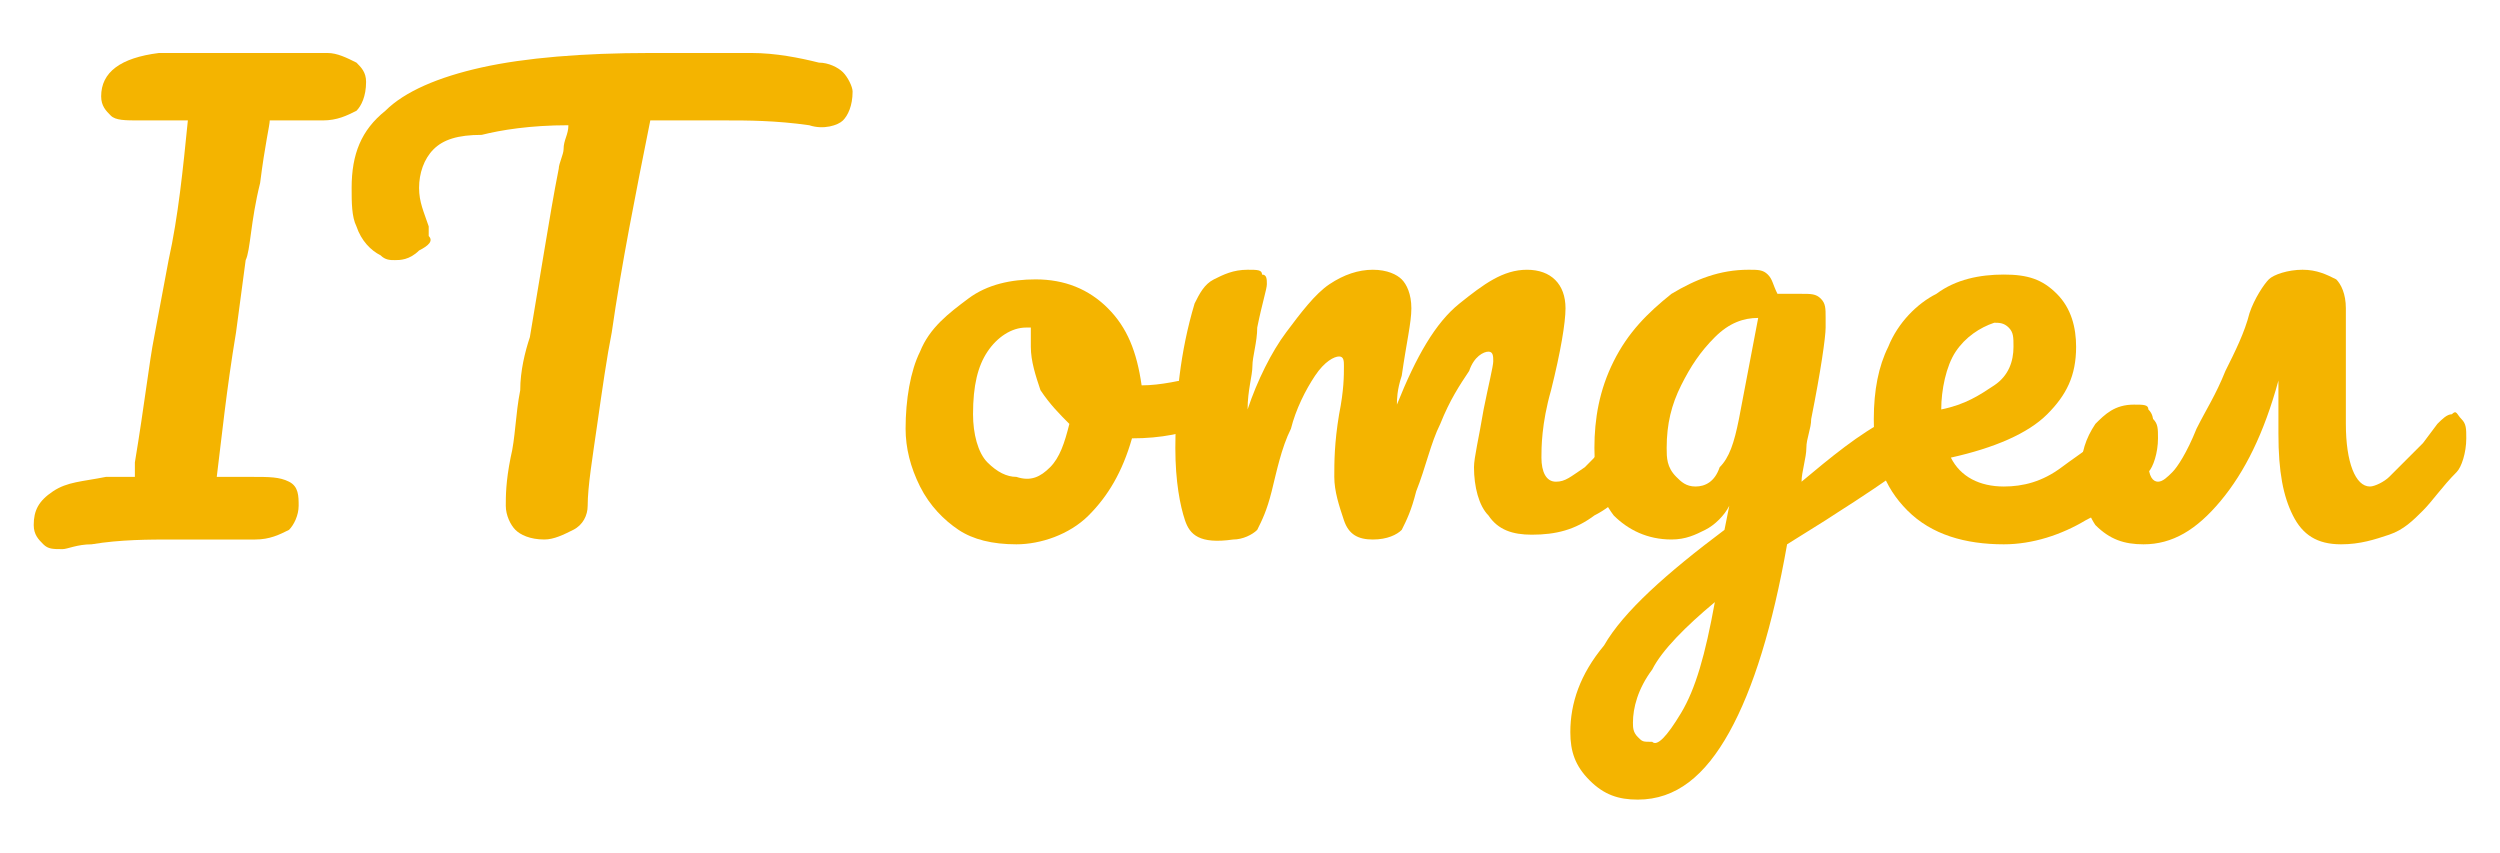
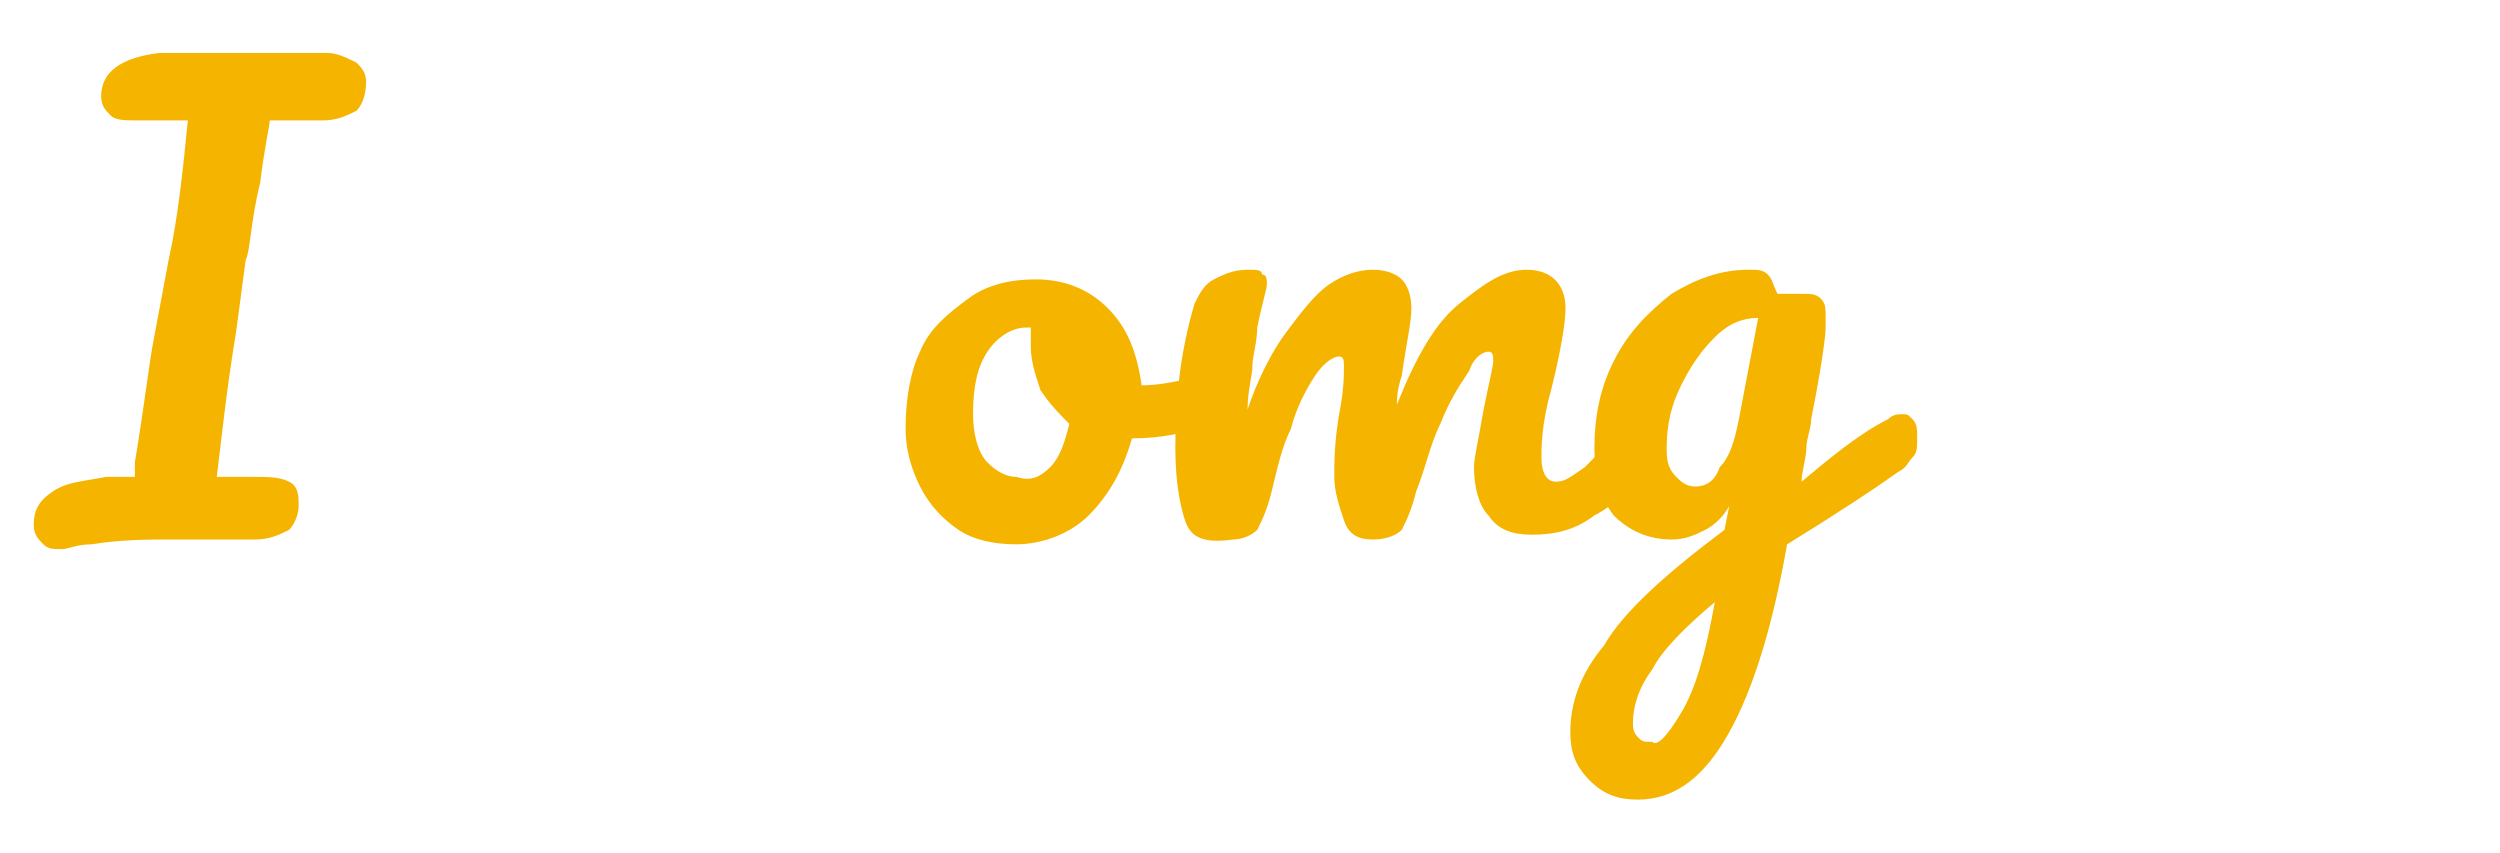
<svg xmlns="http://www.w3.org/2000/svg" id="Layer_1" x="0px" y="0px" viewBox="0 0 51.9 17.7" style="enable-background:new 0 0 51.9 17.7;" xml:space="preserve">
  <style type="text/css"> .st0{fill:#F4B400;} </style>
  <g>
    <path class="st0" d="M7.4,1.3c0.1,0.1,0.2,0.2,0.2,0.4c0,0.3-0.1,0.5-0.2,0.6C7.2,2.4,7,2.5,6.7,2.5c-0.5,0-0.8,0-1.1,0 c0,0.1-0.1,0.5-0.2,1.3C5.2,4.6,5.2,5.2,5.1,5.4L4.9,6.9c-0.2,1.2-0.3,2.2-0.4,3c0.2,0,0.4,0,0.7,0C5.6,9.9,5.8,9.9,6,10 c0.2,0.1,0.2,0.3,0.2,0.5c0,0.2-0.1,0.4-0.2,0.5c-0.2,0.1-0.4,0.2-0.7,0.2c-0.2,0-0.5,0-0.9,0c-0.4,0-0.7,0-0.8,0 c-0.5,0-1.1,0-1.7,0.1c-0.3,0-0.5,0.1-0.6,0.1c-0.2,0-0.3,0-0.4-0.1c-0.1-0.1-0.2-0.2-0.2-0.4c0-0.3,0.1-0.5,0.4-0.7 S1.7,10,2.2,9.9l0.6,0l0-0.3C3,8.4,3.1,7.5,3.2,7l0.3-1.6c0.2-0.9,0.3-1.9,0.4-2.9l-1,0c-0.3,0-0.5,0-0.6-0.1S2.1,2.2,2.1,2 c0-0.5,0.4-0.8,1.2-0.9c0.4,0,0.8,0,1.3,0l2.2,0C7,1.1,7.2,1.2,7.4,1.3z" />
-     <path class="st0" d="M17.5,1.5c0.1,0.1,0.2,0.3,0.2,0.4c0,0.3-0.1,0.5-0.2,0.6c-0.1,0.1-0.4,0.2-0.7,0.1c-0.7-0.1-1.3-0.1-1.7-0.1 c-0.4,0-0.9,0-1.6,0c-0.3,1.5-0.6,3-0.8,4.4c-0.1,0.5-0.2,1.2-0.3,1.9c-0.1,0.7-0.2,1.3-0.2,1.7c0,0.2-0.1,0.4-0.3,0.5 c-0.2,0.1-0.4,0.2-0.6,0.2c-0.3,0-0.5-0.1-0.6-0.2c-0.1-0.1-0.2-0.3-0.2-0.5c0-0.2,0-0.5,0.1-1c0.1-0.4,0.1-0.9,0.2-1.4 C10.8,7.7,10.9,7.3,11,7c0.1-0.6,0.2-1.2,0.3-1.8c0.1-0.6,0.2-1.2,0.3-1.7c0-0.1,0.1-0.3,0.1-0.4c0-0.2,0.1-0.3,0.1-0.5 c-0.8,0-1.4,0.1-1.8,0.2C9.5,2.8,9.2,2.9,9,3.1C8.8,3.3,8.7,3.6,8.7,3.9c0,0.3,0.1,0.5,0.2,0.8c0,0.1,0,0.1,0,0.2 C9,5,8.9,5.1,8.7,5.2C8.5,5.4,8.3,5.4,8.2,5.4c-0.1,0-0.2,0-0.3-0.1C7.7,5.2,7.5,5,7.4,4.7C7.3,4.5,7.3,4.2,7.3,3.9 c0-0.7,0.2-1.2,0.7-1.6c0.4-0.4,1.1-0.7,2-0.9c0.9-0.2,2.1-0.3,3.5-0.3c0.9,0,1.6,0,2.1,0c0.5,0,1,0.1,1.4,0.2 C17.2,1.3,17.4,1.4,17.5,1.5z" />
    <path class="st0" d="M25.3,7.7c0.1,0.1,0.1,0.2,0.1,0.4c0,0.4-0.1,0.6-0.3,0.7c-0.5,0.2-1,0.3-1.6,0.3c-0.2,0.7-0.5,1.2-0.9,1.6 c-0.4,0.4-1,0.6-1.5,0.6c-0.5,0-0.9-0.1-1.2-0.3c-0.3-0.2-0.6-0.5-0.8-0.9c-0.2-0.4-0.3-0.8-0.3-1.2c0-0.6,0.1-1.2,0.3-1.6 c0.2-0.5,0.6-0.8,1-1.1s0.9-0.4,1.4-0.4c0.6,0,1.1,0.2,1.5,0.6s0.6,0.9,0.7,1.6c0.4,0,0.8-0.1,1.3-0.2c0.1,0,0.1,0,0.2,0 C25.2,7.5,25.3,7.6,25.3,7.7z M21.8,9.7c0.2-0.2,0.3-0.5,0.4-0.9c-0.2-0.2-0.4-0.4-0.6-0.7c-0.1-0.3-0.2-0.6-0.2-0.9 c0-0.1,0-0.3,0-0.4h-0.1c-0.3,0-0.6,0.2-0.8,0.5s-0.3,0.7-0.3,1.3c0,0.4,0.1,0.8,0.3,1c0.2,0.2,0.4,0.3,0.6,0.3 C21.4,10,21.6,9.9,21.8,9.7z" />
    <path class="st0" d="M24.6,10.8c-0.1-0.3-0.2-0.8-0.2-1.5c0-1,0.1-2,0.4-3c0.1-0.2,0.2-0.4,0.4-0.5c0.2-0.1,0.4-0.2,0.7-0.2 c0.2,0,0.3,0,0.3,0.1c0.1,0,0.1,0.1,0.1,0.2c0,0.1-0.1,0.4-0.2,0.9C26.1,7.1,26,7.4,26,7.6c0,0.2-0.1,0.5-0.1,0.9 c0.2-0.6,0.5-1.2,0.8-1.6c0.3-0.4,0.6-0.8,0.9-1c0.3-0.2,0.6-0.3,0.9-0.3s0.5,0.1,0.6,0.2s0.2,0.3,0.2,0.6c0,0.3-0.1,0.7-0.2,1.4 c-0.1,0.3-0.1,0.5-0.1,0.6c0.4-1,0.8-1.7,1.3-2.1c0.5-0.4,0.9-0.7,1.4-0.7c0.5,0,0.8,0.3,0.8,0.8c0,0.3-0.1,0.9-0.3,1.7 c-0.2,0.7-0.2,1.2-0.2,1.4c0,0.3,0.1,0.5,0.3,0.5c0.2,0,0.3-0.1,0.6-0.3c0.2-0.2,0.5-0.5,0.9-1c0.1-0.1,0.2-0.2,0.3-0.2 c0.1,0,0.2,0,0.2,0.1c0.1,0.1,0.1,0.2,0.1,0.4c0,0.3-0.1,0.6-0.2,0.7c-0.3,0.4-0.7,0.8-1.1,1c-0.4,0.3-0.8,0.4-1.3,0.4 c-0.4,0-0.7-0.1-0.9-0.4c-0.2-0.2-0.3-0.6-0.3-1c0-0.2,0.1-0.6,0.2-1.2c0.1-0.5,0.2-0.9,0.2-1c0-0.1,0-0.2-0.1-0.2 c-0.1,0-0.3,0.1-0.4,0.4c-0.2,0.3-0.4,0.6-0.6,1.1c-0.2,0.4-0.3,0.9-0.5,1.4c-0.1,0.4-0.2,0.6-0.3,0.8c-0.1,0.1-0.3,0.2-0.6,0.2 c-0.3,0-0.5-0.1-0.6-0.4s-0.2-0.6-0.2-0.9c0-0.3,0-0.7,0.1-1.3c0.1-0.5,0.1-0.8,0.1-1c0-0.1,0-0.2-0.1-0.2c-0.1,0-0.3,0.1-0.5,0.4 c-0.2,0.3-0.4,0.7-0.5,1.1c-0.2,0.4-0.3,0.9-0.4,1.3c-0.1,0.4-0.2,0.6-0.3,0.8c-0.1,0.1-0.3,0.2-0.5,0.2 C24.9,11.3,24.7,11.1,24.6,10.8z" />
    <path class="st0" d="M39.7,8.7c0.1,0.1,0.1,0.2,0.1,0.4c0,0.2,0,0.3-0.1,0.4c-0.1,0.1-0.1,0.2-0.3,0.3c-0.7,0.5-1.2,0.8-1.5,1 l-0.8,0.5c-0.3,1.7-0.7,3-1.2,3.9c-0.5,0.9-1.1,1.4-1.9,1.4c-0.4,0-0.7-0.1-1-0.4c-0.3-0.3-0.4-0.6-0.4-1c0-0.6,0.2-1.2,0.7-1.8 c0.4-0.7,1.3-1.5,2.5-2.4l0.1-0.5c-0.1,0.2-0.3,0.4-0.5,0.5s-0.4,0.2-0.7,0.2c-0.5,0-0.9-0.2-1.2-0.5c-0.3-0.4-0.4-0.8-0.4-1.4 c0-0.6,0.1-1.2,0.4-1.8c0.3-0.6,0.7-1,1.2-1.4c0.5-0.3,1-0.5,1.6-0.5c0.2,0,0.3,0,0.4,0.1c0.1,0.1,0.1,0.2,0.2,0.4 c0.2,0,0.3,0,0.5,0c0.2,0,0.3,0,0.4,0.1c0.1,0.1,0.1,0.2,0.1,0.4c0,0.1,0,0.2,0,0.2c0,0.2-0.1,0.9-0.3,1.9c0,0.2-0.1,0.4-0.1,0.6 c0,0.2-0.1,0.5-0.1,0.7C38,9.5,38.6,9,39.2,8.7c0.1-0.1,0.2-0.1,0.3-0.1C39.6,8.6,39.6,8.6,39.7,8.7z M34.9,14.8 c0.3-0.5,0.5-1.2,0.7-2.3c-0.6,0.5-1.1,1-1.3,1.4c-0.3,0.4-0.4,0.8-0.4,1.1c0,0.1,0,0.2,0.1,0.3c0.1,0.1,0.1,0.1,0.3,0.1 C34.4,15.5,34.6,15.3,34.9,14.8z M35.7,9.7c0.2-0.2,0.3-0.5,0.4-1l0.4-2.1c-0.3,0-0.6,0.1-0.9,0.4s-0.5,0.6-0.7,1s-0.3,0.8-0.3,1.3 c0,0.2,0,0.4,0.2,0.6c0.1,0.1,0.2,0.2,0.4,0.2C35.4,10.1,35.6,10,35.7,9.7z" />
-     <path class="st0" d="M44.7,8.7c0.1,0.1,0.1,0.2,0.1,0.4c0,0.3-0.1,0.6-0.2,0.7c-0.3,0.4-0.7,0.7-1.3,1c-0.5,0.3-1.1,0.5-1.7,0.5 c-0.8,0-1.5-0.2-2-0.7s-0.7-1.1-0.7-1.9c0-0.6,0.1-1.1,0.3-1.5c0.2-0.5,0.6-0.9,1-1.1c0.4-0.3,0.9-0.4,1.4-0.4 c0.5,0,0.8,0.1,1.1,0.4c0.3,0.3,0.4,0.7,0.4,1.1c0,0.6-0.2,1-0.6,1.4c-0.4,0.4-1.1,0.7-2,0.9c0.2,0.4,0.6,0.6,1.1,0.6 c0.4,0,0.8-0.1,1.2-0.4s0.9-0.6,1.2-1c0.1-0.1,0.2-0.2,0.3-0.2C44.5,8.5,44.6,8.6,44.7,8.7z M40.6,7.3c-0.2,0.3-0.3,0.8-0.3,1.2v0 c0.5-0.1,0.8-0.3,1.1-0.5c0.3-0.2,0.4-0.5,0.4-0.8c0-0.2,0-0.3-0.1-0.4s-0.2-0.1-0.3-0.1C41.1,6.8,40.8,7,40.6,7.3z" />
-     <path class="st0" d="M51.1,8.7c0.1,0.1,0.1,0.2,0.1,0.4c0,0.3-0.1,0.6-0.2,0.7c-0.3,0.3-0.5,0.6-0.7,0.8c-0.2,0.2-0.4,0.4-0.7,0.5 c-0.3,0.1-0.6,0.2-1,0.2c-0.5,0-0.8-0.2-1-0.6S47.3,9.8,47.3,9c0-0.4,0-0.7,0-1.1h0C47,9,46.6,9.8,46.1,10.4s-1,0.9-1.6,0.9 c-0.4,0-0.7-0.1-1-0.4c-0.2-0.3-0.3-0.7-0.3-1.1c0-0.4,0.1-0.7,0.3-1c0.2-0.2,0.4-0.4,0.8-0.4c0.2,0,0.3,0,0.3,0.1 c0.1,0.1,0.1,0.2,0.1,0.3c-0.1,0.4-0.1,0.6-0.1,0.8c0,0.3,0.1,0.4,0.2,0.4c0.1,0,0.2-0.1,0.3-0.2c0.1-0.1,0.3-0.4,0.5-0.9 c0.2-0.4,0.4-0.7,0.6-1.2c0.2-0.4,0.4-0.8,0.5-1.2c0.1-0.3,0.3-0.6,0.4-0.7s0.4-0.2,0.7-0.2c0.3,0,0.5,0.1,0.7,0.2 c0.1,0.1,0.2,0.3,0.2,0.6l0,0.9c0,0.7,0,1.2,0,1.5c0,0.8,0.2,1.3,0.5,1.3c0.1,0,0.3-0.1,0.4-0.2s0.4-0.4,0.7-0.7l0.3-0.4 c0.1-0.1,0.2-0.2,0.3-0.2C51,8.5,51,8.6,51.1,8.7z" />
  </g>
</svg>